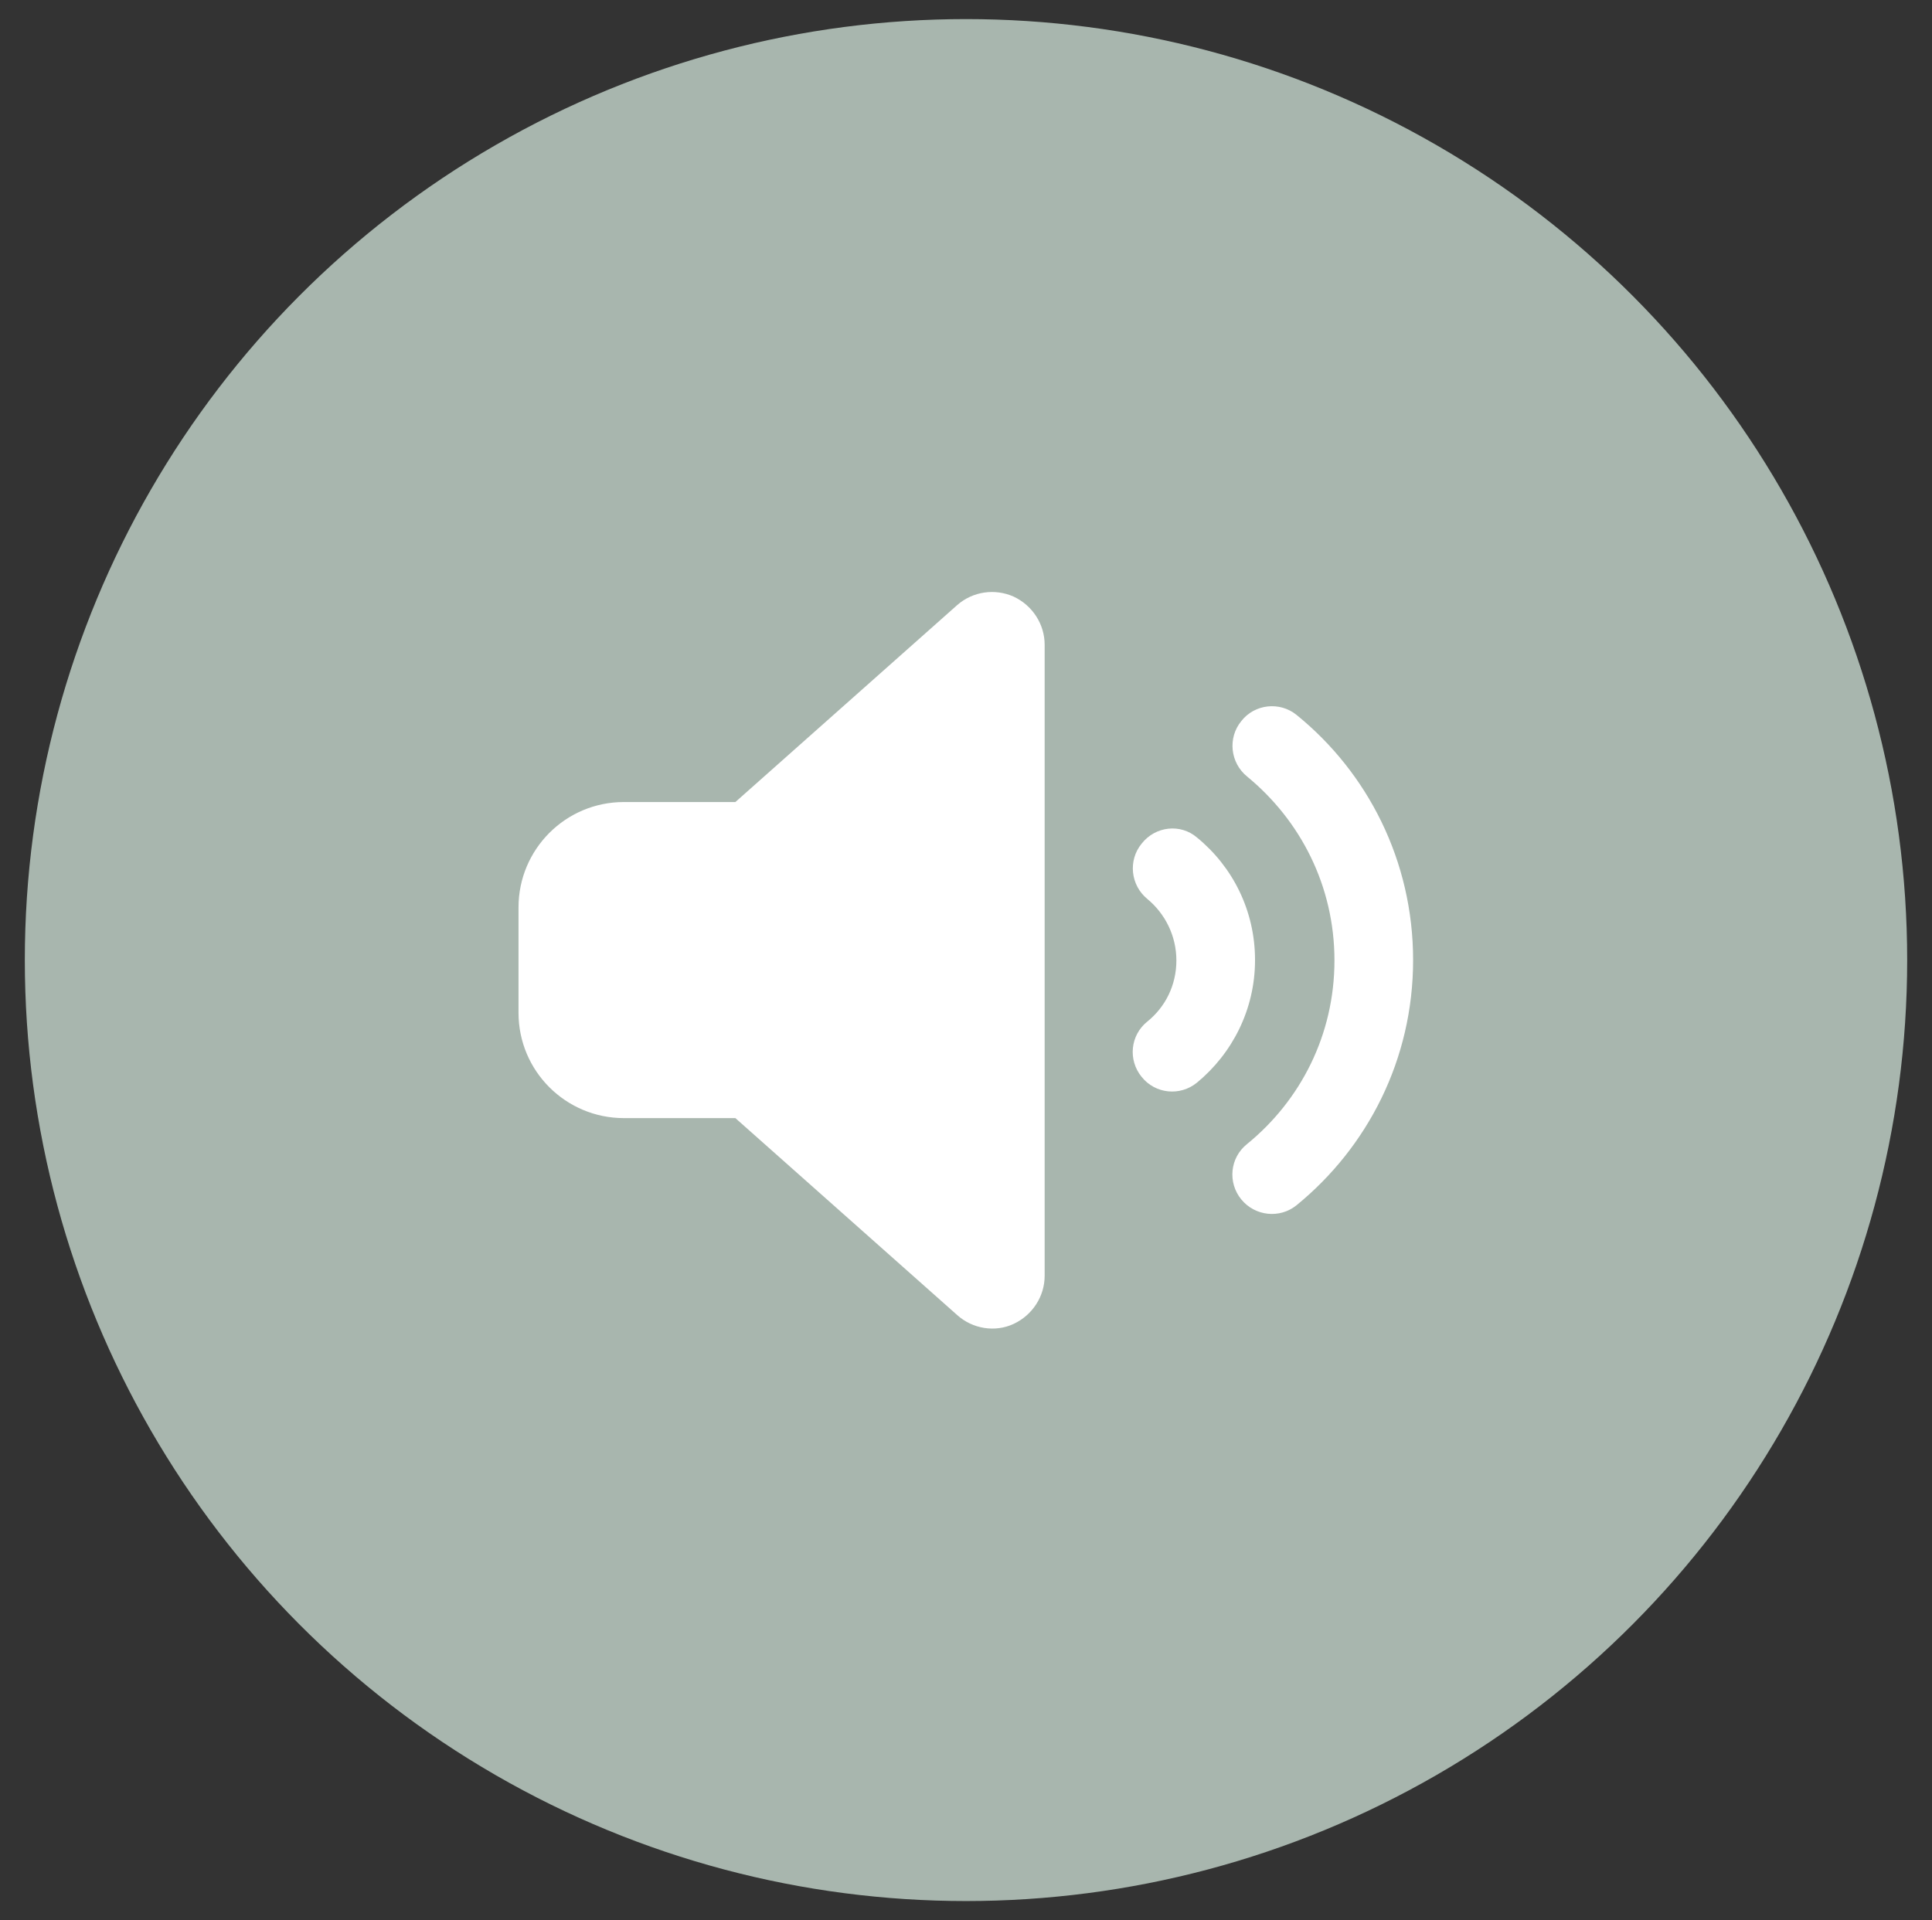
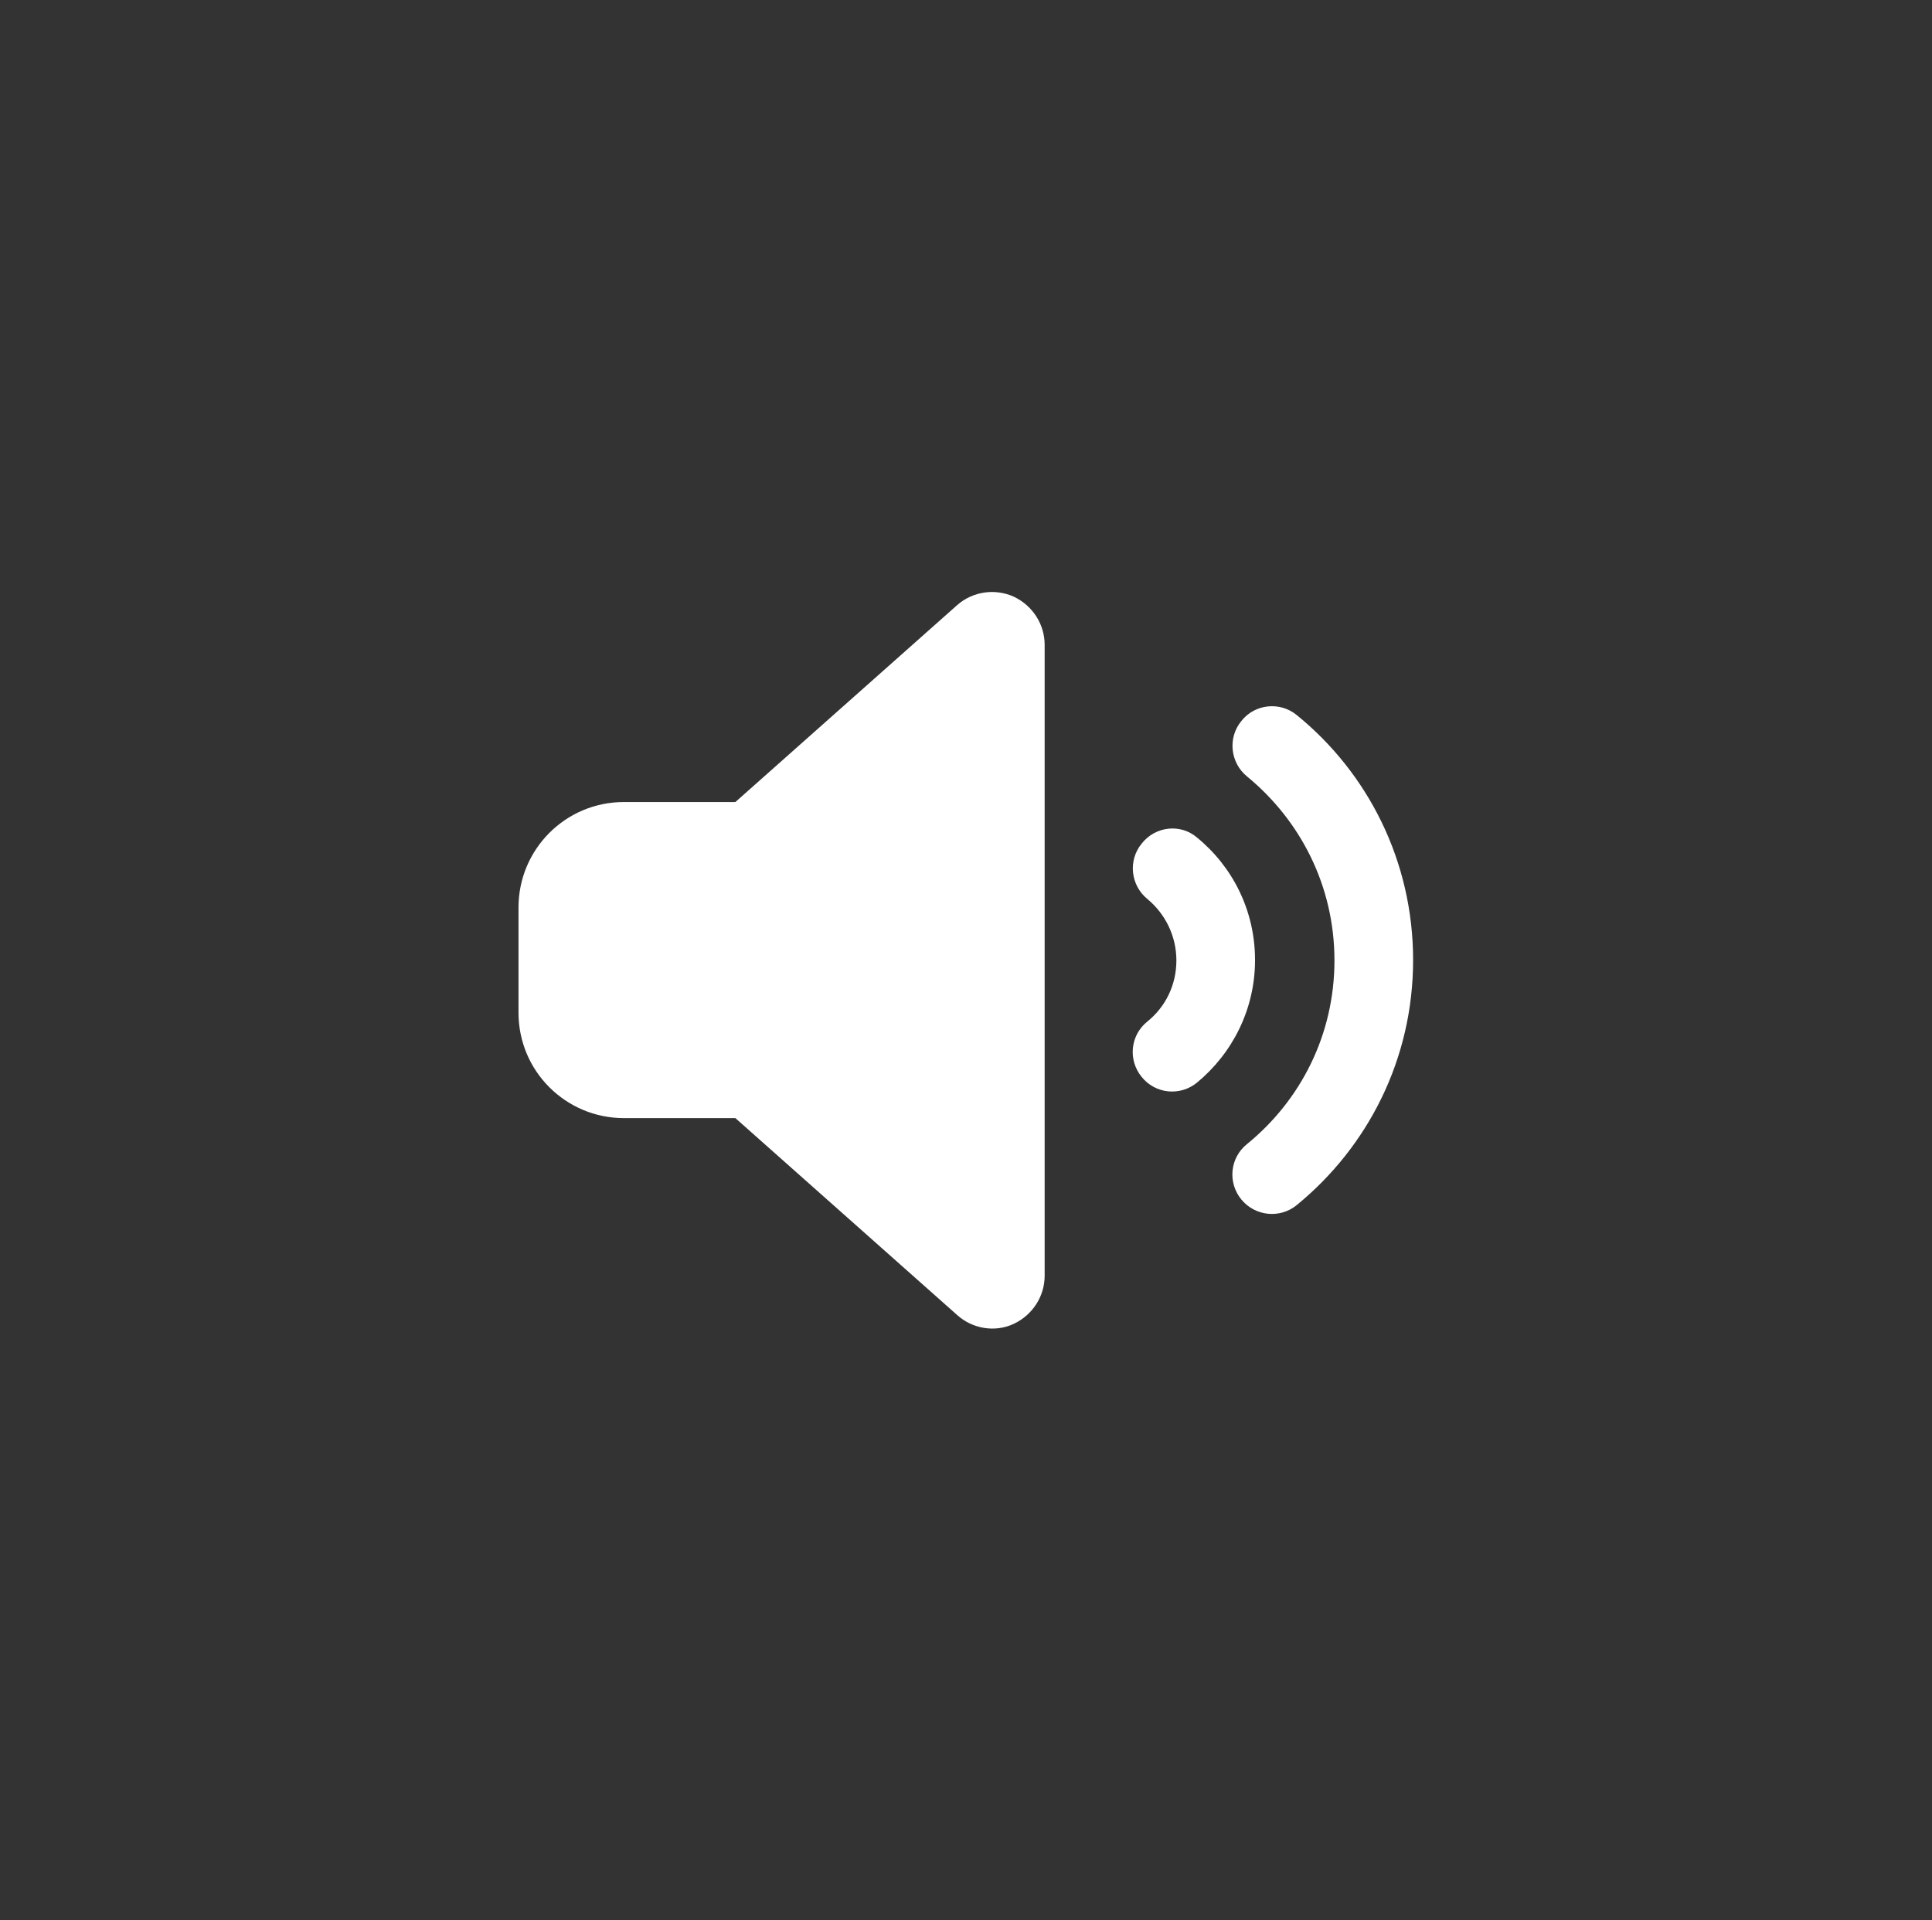
<svg xmlns="http://www.w3.org/2000/svg" version="1.1" id="Layer_1" x="0px" y="0px" viewBox="0 0 506 503" style="enable-background:new 0 0 506 503;" xml:space="preserve">
  <rect x="0" y="0" width="506" height="503" fill="#333333" stroke="none" />
  <style type="text/css"> .st0{fill:#A8B6AE;} .st1{fill:#FFFFFF;} </style>
  <g>
-     <circle class="st0" cx="253" cy="251.5" r="246.5" />
    <path class="st1" d="M265.5,156.3c4.9,2.3,8.1,7.2,8.1,12.6v165.3c0,5.4-3.2,10.3-8.1,12.6c-4.9,2.3-10.8,1.3-14.8-2.3l-58.1-51.6 h-29.2c-15.2,0-27.6-12.3-27.6-27.6v-27.6c0-15.2,12.3-27.6,27.6-27.6h29.2l58.1-51.6C254.8,154.9,260.6,154.1,265.5,156.3z M339.6,187.3c18.6,15.1,30.5,38.2,30.5,64.2s-11.9,49-30.5,64.2c-4.4,3.6-10.9,2.9-14.5-1.5c-3.6-4.4-3-10.9,1.5-14.5 c14-11.4,22.9-28.6,22.9-48.1s-8.9-36.7-22.9-48.2c-4.4-3.6-5.1-10.1-1.5-14.5C328.6,184.4,335.2,183.7,339.6,187.3L339.6,187.3z M313.5,219.4c9.3,7.6,15.2,19.1,15.2,32.1s-6,24.5-15.2,32.1c-4.4,3.6-10.9,3-14.5-1.5c-3.6-4.4-3-10.9,1.5-14.5 c4.7-3.8,7.6-9.5,7.6-16c0-6.5-3-12.3-7.6-16.1c-4.4-3.6-5.1-10.1-1.5-14.5C302.6,216.4,309.2,215.7,313.5,219.4L313.5,219.4z" />
  </g>
</svg>